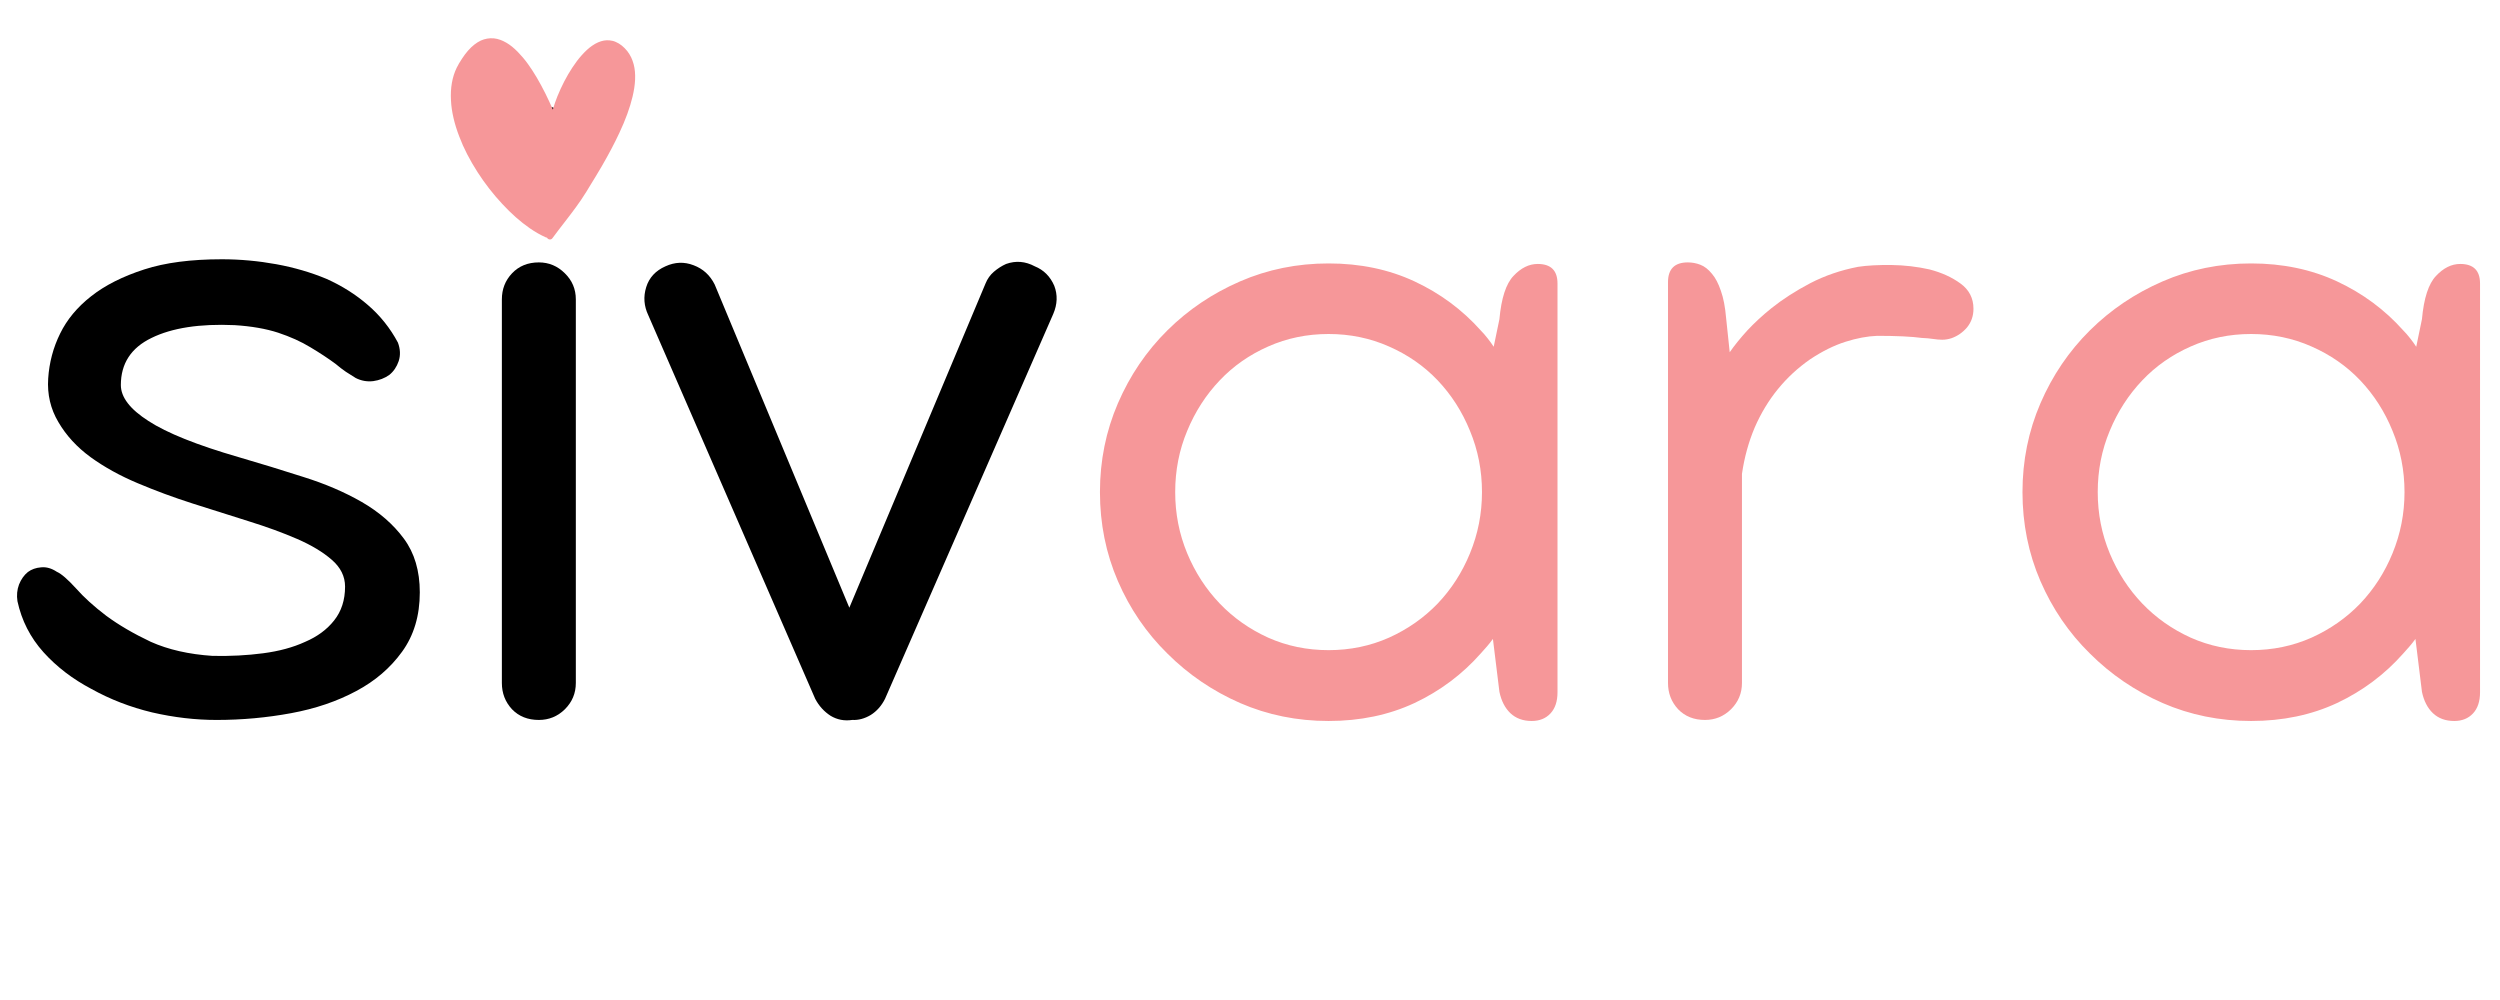
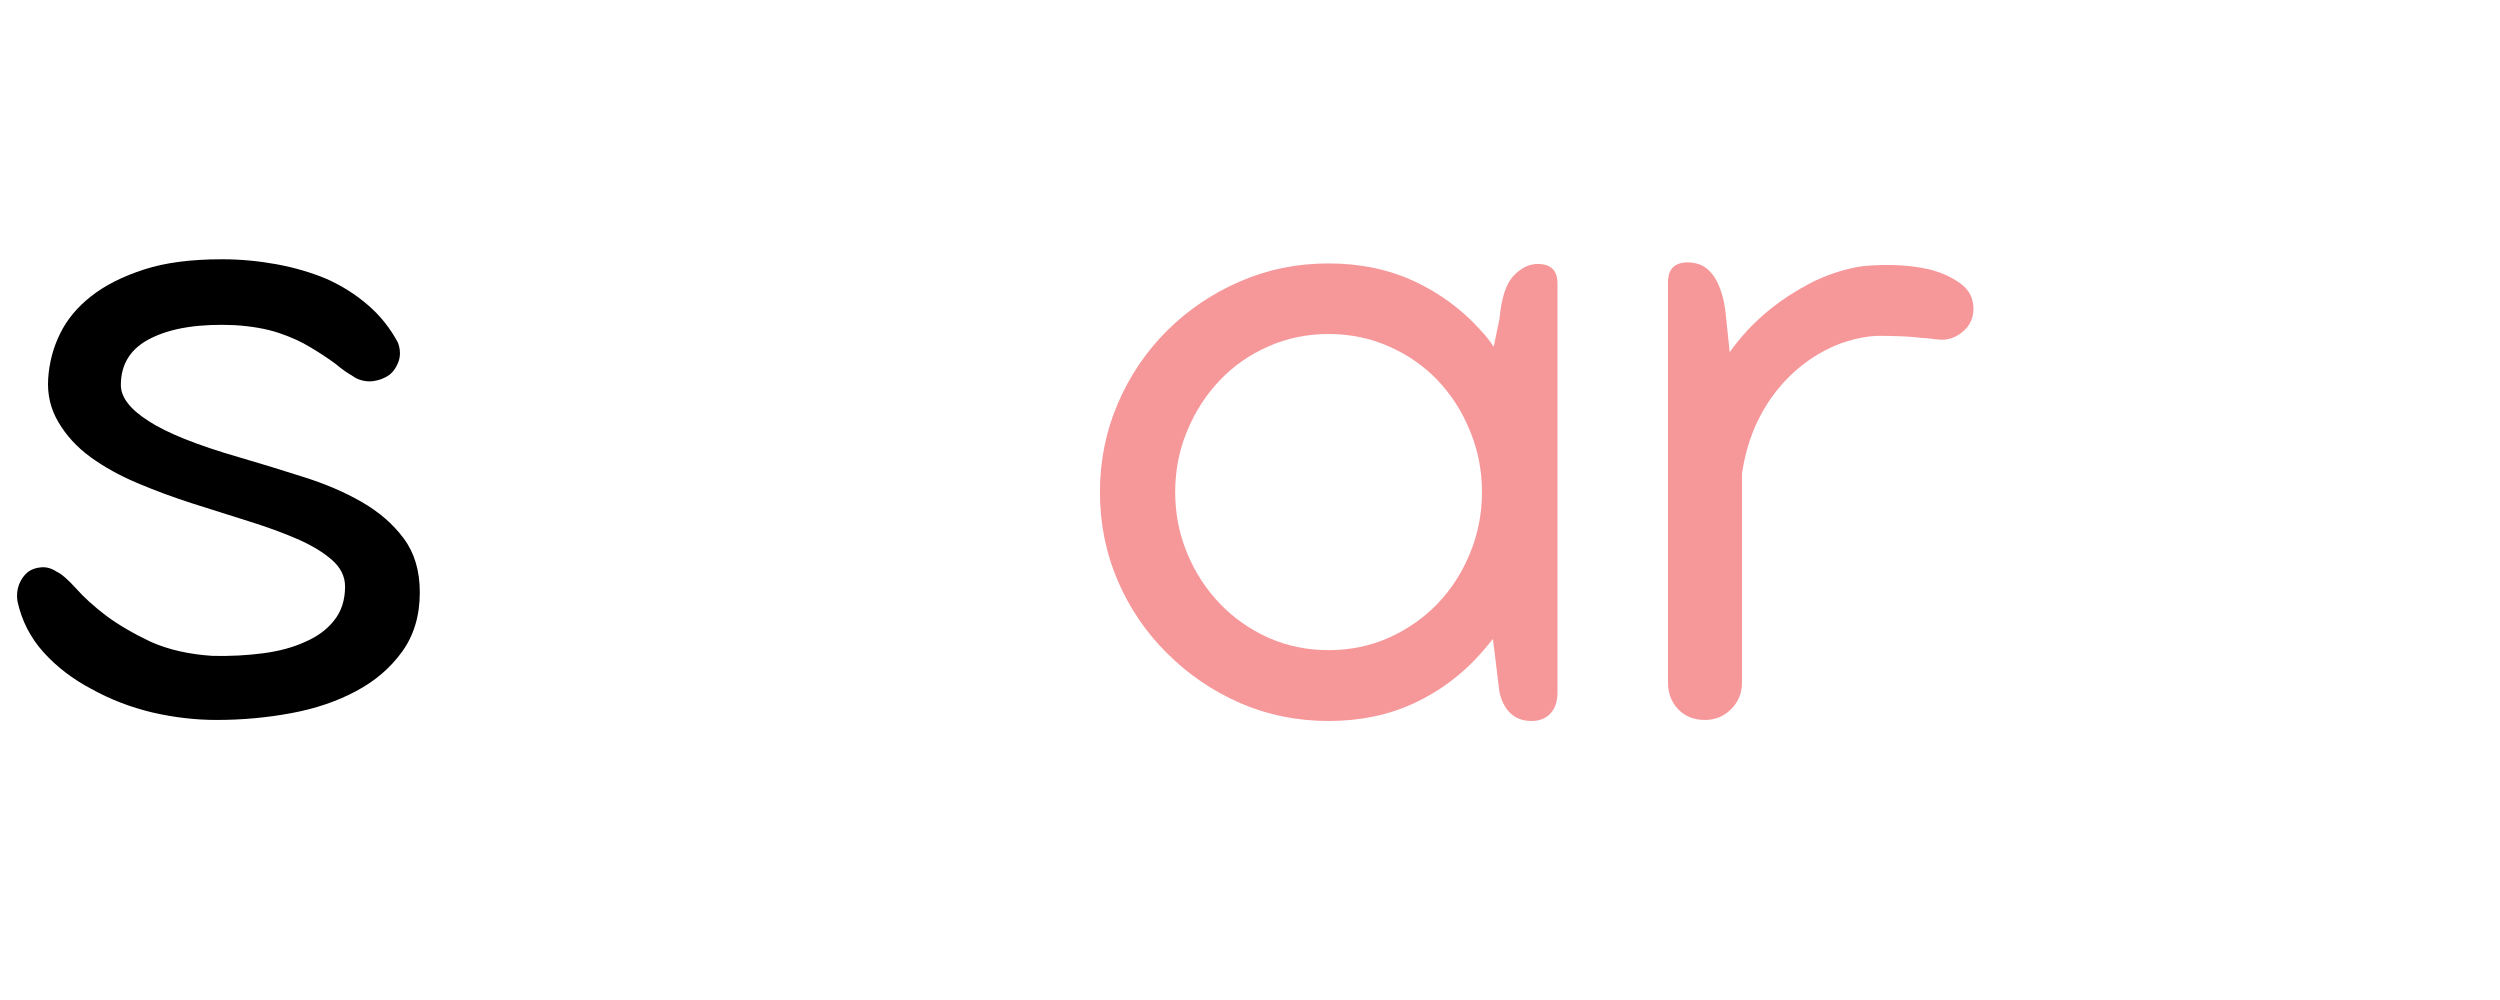
<svg xmlns="http://www.w3.org/2000/svg" version="1.0" preserveAspectRatio="xMidYMid meet" height="80" viewBox="0 0 150 60" zoomAndPan="magnify" width="200">
  <defs>
    <g />
    <clipPath id="728a34d214">
-       <path clip-rule="nonzero" d="M 27.016 2.27 L 38.121 2.27 L 38.121 14.383 L 27.016 14.383 Z M 27.016 2.27" />
-     </clipPath>
+       </clipPath>
  </defs>
-   <rect fill-opacity="1" height="72" y="-6" fill="#ffffff" width="180" x="-15" />
  <rect fill-opacity="1" height="72" y="-6" fill="#ffffff" width="180" x="-15" />
  <g fill-opacity="1" fill="#000000">
    <g transform="translate(-0.687, 43.056)">
      <g>
        <path d="M 13.688 0.141 C 12.414 0.141 11.125 -0.008 9.812 -0.312 C 8.508 -0.625 7.297 -1.094 6.172 -1.719 C 5.047 -2.312 4.086 -3.047 3.297 -3.922 C 2.504 -4.805 1.984 -5.828 1.734 -6.984 C 1.68 -7.336 1.711 -7.672 1.828 -7.984 C 1.953 -8.297 2.129 -8.547 2.359 -8.734 C 2.578 -8.898 2.844 -8.992 3.156 -9.016 C 3.469 -9.047 3.781 -8.957 4.094 -8.75 C 4.375 -8.625 4.758 -8.289 5.25 -7.75 C 5.719 -7.219 6.32 -6.672 7.062 -6.109 C 7.812 -5.555 8.703 -5.035 9.734 -4.547 C 10.785 -4.078 12.02 -3.797 13.438 -3.703 C 14.508 -3.68 15.52 -3.734 16.469 -3.859 C 17.426 -3.984 18.27 -4.211 19 -4.547 C 19.727 -4.859 20.305 -5.285 20.734 -5.828 C 21.172 -6.379 21.391 -7.055 21.391 -7.859 C 21.391 -8.473 21.125 -9.008 20.594 -9.469 C 20.07 -9.926 19.379 -10.344 18.516 -10.719 C 18.086 -10.906 17.629 -11.086 17.141 -11.266 C 16.66 -11.441 16.148 -11.613 15.609 -11.781 C 14.516 -12.125 13.395 -12.477 12.25 -12.844 C 11.113 -13.207 10.016 -13.613 8.953 -14.062 C 7.891 -14.508 6.945 -15.031 6.125 -15.625 C 5.301 -16.227 4.656 -16.93 4.188 -17.734 C 3.719 -18.523 3.516 -19.395 3.578 -20.344 C 3.641 -21.301 3.879 -22.203 4.297 -23.047 C 4.703 -23.879 5.32 -24.625 6.156 -25.281 C 6.988 -25.938 8.051 -26.473 9.344 -26.891 C 10.594 -27.297 12.145 -27.5 14 -27.5 C 15.102 -27.5 16.191 -27.398 17.266 -27.203 C 18.348 -27.004 19.348 -26.711 20.266 -26.328 C 21.203 -25.91 22.035 -25.383 22.766 -24.75 C 23.504 -24.113 24.102 -23.363 24.562 -22.5 C 24.707 -22.113 24.723 -21.742 24.609 -21.391 C 24.492 -21.047 24.305 -20.77 24.047 -20.562 C 23.766 -20.363 23.441 -20.238 23.078 -20.188 C 22.711 -20.145 22.363 -20.207 22.031 -20.375 C 21.844 -20.488 21.645 -20.613 21.438 -20.75 C 21.227 -20.895 21.023 -21.051 20.828 -21.219 C 20.379 -21.551 19.875 -21.883 19.312 -22.219 C 18.75 -22.562 18.102 -22.852 17.375 -23.094 C 16.645 -23.332 15.773 -23.484 14.766 -23.547 C 12.672 -23.641 11.008 -23.383 9.781 -22.781 C 8.551 -22.188 7.938 -21.242 7.938 -19.953 C 7.938 -19.223 8.488 -18.504 9.594 -17.797 C 10.695 -17.078 12.504 -16.352 15.016 -15.625 C 16.305 -15.25 17.598 -14.852 18.891 -14.438 C 20.191 -14.031 21.359 -13.531 22.391 -12.938 C 23.441 -12.332 24.285 -11.598 24.922 -10.734 C 25.555 -9.879 25.875 -8.805 25.875 -7.516 C 25.875 -6.117 25.52 -4.93 24.812 -3.953 C 24.113 -2.984 23.195 -2.195 22.062 -1.594 C 20.914 -0.977 19.613 -0.535 18.156 -0.266 C 16.695 0.004 15.207 0.141 13.688 0.141 Z M 13.688 0.141" />
      </g>
    </g>
  </g>
  <g fill-opacity="1" fill="#000000">
    <g transform="translate(26.862, 43.056)">
      <g>
-         <path d="M 2.828 -34.203 C 2.828 -34.922 3.078 -35.523 3.578 -36.016 C 4.078 -36.516 4.68 -36.766 5.391 -36.766 C 6.098 -36.766 6.711 -36.52 7.234 -36.031 C 7.461 -35.789 7.645 -35.516 7.781 -35.203 C 7.926 -34.891 8 -34.555 8 -34.203 C 8 -33.828 7.926 -33.484 7.781 -33.172 C 7.645 -32.867 7.461 -32.609 7.234 -32.391 C 6.734 -31.922 6.117 -31.688 5.391 -31.688 C 4.68 -31.688 4.078 -31.922 3.578 -32.391 C 3.078 -32.867 2.828 -33.473 2.828 -34.203 Z M 3.25 -2.078 L 3.25 -25.094 C 3.25 -25.707 3.453 -26.227 3.859 -26.656 C 4.273 -27.094 4.812 -27.312 5.469 -27.312 C 6.07 -27.312 6.594 -27.094 7.031 -26.656 C 7.469 -26.227 7.688 -25.707 7.688 -25.094 L 7.688 -2.078 C 7.688 -1.461 7.469 -0.938 7.031 -0.5 C 6.594 -0.07 6.07 0.141 5.469 0.141 C 4.812 0.141 4.273 -0.07 3.859 -0.5 C 3.453 -0.938 3.25 -1.461 3.25 -2.078 Z M 3.25 -2.078" />
-       </g>
+         </g>
    </g>
  </g>
  <g fill-opacity="1" fill="#000000">
    <g transform="translate(37.804, 43.056)">
      <g>
-         <path d="M 25.391 -24.219 L 15.297 -1.125 C 15.086 -0.707 14.801 -0.383 14.438 -0.156 C 14.07 0.062 13.703 0.16 13.328 0.141 C 12.859 0.211 12.426 0.129 12.031 -0.109 C 11.645 -0.359 11.336 -0.695 11.109 -1.125 L 1.094 -24.141 C 0.832 -24.691 0.789 -25.254 0.969 -25.828 C 1.145 -26.398 1.531 -26.816 2.125 -27.078 C 2.688 -27.336 3.25 -27.359 3.812 -27.141 C 4.375 -26.93 4.797 -26.547 5.078 -25.984 L 13.156 -6.594 L 21.328 -26.047 C 21.441 -26.328 21.609 -26.562 21.828 -26.75 C 22.055 -26.945 22.301 -27.102 22.562 -27.219 C 23.145 -27.426 23.719 -27.379 24.281 -27.078 C 24.82 -26.859 25.211 -26.469 25.453 -25.906 C 25.66 -25.363 25.641 -24.801 25.391 -24.219 Z M 25.391 -24.219" />
-       </g>
+         </g>
    </g>
  </g>
  <g fill-opacity="1" fill="#f69799">
    <g transform="translate(64.231, 43.056)">
      <g>
-         <path d="M 28.031 -27.219 C 28.82 -27.219 29.219 -26.828 29.219 -26.047 L 29.219 -1.516 C 29.219 -0.973 29.078 -0.551 28.797 -0.25 C 28.516 0.051 28.141 0.203 27.672 0.203 C 27.148 0.203 26.723 0.047 26.391 -0.266 C 26.066 -0.578 25.848 -1.004 25.734 -1.547 L 25.344 -4.719 C 25.227 -4.562 25.109 -4.41 24.984 -4.266 C 24.867 -4.129 24.742 -3.988 24.609 -3.844 C 23.504 -2.594 22.18 -1.602 20.641 -0.875 C 19.098 -0.156 17.379 0.203 15.484 0.203 C 13.598 0.203 11.828 -0.156 10.172 -0.875 C 8.516 -1.602 7.062 -2.594 5.812 -3.844 C 4.551 -5.082 3.562 -6.531 2.844 -8.188 C 2.125 -9.852 1.766 -11.633 1.766 -13.531 C 1.766 -15.414 2.125 -17.191 2.844 -18.859 C 3.562 -20.523 4.551 -21.984 5.812 -23.234 C 7.062 -24.473 8.516 -25.453 10.172 -26.172 C 11.828 -26.891 13.598 -27.25 15.484 -27.25 C 17.379 -27.25 19.098 -26.891 20.641 -26.172 C 22.18 -25.453 23.504 -24.473 24.609 -23.234 C 24.754 -23.086 24.895 -22.926 25.031 -22.75 C 25.164 -22.582 25.285 -22.414 25.391 -22.25 L 25.734 -23.906 C 25.848 -25.164 26.129 -26.031 26.578 -26.5 C 27.023 -26.977 27.508 -27.219 28.031 -27.219 Z M 22.031 -6.844 C 22.852 -7.707 23.5 -8.711 23.969 -9.859 C 24.445 -11.016 24.688 -12.238 24.688 -13.531 C 24.688 -14.832 24.445 -16.055 23.969 -17.203 C 23.5 -18.359 22.852 -19.367 22.031 -20.234 C 21.207 -21.098 20.234 -21.773 19.109 -22.266 C 17.984 -22.766 16.773 -23.016 15.484 -23.016 C 14.191 -23.016 12.984 -22.766 11.859 -22.266 C 10.742 -21.773 9.773 -21.098 8.953 -20.234 C 8.129 -19.367 7.477 -18.359 7 -17.203 C 6.52 -16.055 6.281 -14.832 6.281 -13.531 C 6.281 -12.238 6.52 -11.016 7 -9.859 C 7.477 -8.711 8.129 -7.707 8.953 -6.844 C 9.773 -5.988 10.742 -5.305 11.859 -4.797 C 12.984 -4.297 14.191 -4.047 15.484 -4.047 C 16.773 -4.047 17.984 -4.297 19.109 -4.797 C 20.234 -5.305 21.207 -5.988 22.031 -6.844 Z M 22.031 -6.844" />
+         <path d="M 28.031 -27.219 C 28.82 -27.219 29.219 -26.828 29.219 -26.047 L 29.219 -1.516 C 29.219 -0.973 29.078 -0.551 28.797 -0.25 C 28.516 0.051 28.141 0.203 27.672 0.203 C 27.148 0.203 26.723 0.047 26.391 -0.266 C 26.066 -0.578 25.848 -1.004 25.734 -1.547 L 25.344 -4.719 C 24.867 -4.129 24.742 -3.988 24.609 -3.844 C 23.504 -2.594 22.18 -1.602 20.641 -0.875 C 19.098 -0.156 17.379 0.203 15.484 0.203 C 13.598 0.203 11.828 -0.156 10.172 -0.875 C 8.516 -1.602 7.062 -2.594 5.812 -3.844 C 4.551 -5.082 3.562 -6.531 2.844 -8.188 C 2.125 -9.852 1.766 -11.633 1.766 -13.531 C 1.766 -15.414 2.125 -17.191 2.844 -18.859 C 3.562 -20.523 4.551 -21.984 5.812 -23.234 C 7.062 -24.473 8.516 -25.453 10.172 -26.172 C 11.828 -26.891 13.598 -27.25 15.484 -27.25 C 17.379 -27.25 19.098 -26.891 20.641 -26.172 C 22.18 -25.453 23.504 -24.473 24.609 -23.234 C 24.754 -23.086 24.895 -22.926 25.031 -22.75 C 25.164 -22.582 25.285 -22.414 25.391 -22.25 L 25.734 -23.906 C 25.848 -25.164 26.129 -26.031 26.578 -26.5 C 27.023 -26.977 27.508 -27.219 28.031 -27.219 Z M 22.031 -6.844 C 22.852 -7.707 23.5 -8.711 23.969 -9.859 C 24.445 -11.016 24.688 -12.238 24.688 -13.531 C 24.688 -14.832 24.445 -16.055 23.969 -17.203 C 23.5 -18.359 22.852 -19.367 22.031 -20.234 C 21.207 -21.098 20.234 -21.773 19.109 -22.266 C 17.984 -22.766 16.773 -23.016 15.484 -23.016 C 14.191 -23.016 12.984 -22.766 11.859 -22.266 C 10.742 -21.773 9.773 -21.098 8.953 -20.234 C 8.129 -19.367 7.477 -18.359 7 -17.203 C 6.52 -16.055 6.281 -14.832 6.281 -13.531 C 6.281 -12.238 6.52 -11.016 7 -9.859 C 7.477 -8.711 8.129 -7.707 8.953 -6.844 C 9.773 -5.988 10.742 -5.305 11.859 -4.797 C 12.984 -4.297 14.191 -4.047 15.484 -4.047 C 16.773 -4.047 17.984 -4.297 19.109 -4.797 C 20.234 -5.305 21.207 -5.988 22.031 -6.844 Z M 22.031 -6.844" />
      </g>
    </g>
  </g>
  <g fill-opacity="1" fill="#f69799">
    <g transform="translate(96.83, 43.056)">
      <g>
        <path d="M 18.938 -26.891 C 19.664 -26.703 20.285 -26.422 20.797 -26.047 C 21.316 -25.672 21.578 -25.164 21.578 -24.531 C 21.578 -24.094 21.445 -23.719 21.188 -23.406 C 20.926 -23.102 20.617 -22.891 20.266 -22.766 C 20.078 -22.703 19.891 -22.672 19.703 -22.672 C 19.535 -22.672 19.352 -22.688 19.156 -22.719 C 18.957 -22.75 18.727 -22.77 18.469 -22.781 C 18.188 -22.82 17.812 -22.852 17.344 -22.875 C 16.875 -22.895 16.359 -22.906 15.797 -22.906 C 15.211 -22.883 14.578 -22.766 13.891 -22.547 C 13.203 -22.328 12.5 -21.977 11.781 -21.5 C 10.301 -20.469 9.191 -19.102 8.453 -17.406 C 8.086 -16.539 7.832 -15.613 7.688 -14.625 L 7.688 -2.078 C 7.688 -1.461 7.469 -0.938 7.031 -0.5 C 6.594 -0.07 6.07 0.141 5.469 0.141 C 4.812 0.141 4.273 -0.07 3.859 -0.5 C 3.453 -0.938 3.25 -1.461 3.25 -2.078 L 3.25 -26.125 C 3.25 -26.914 3.645 -27.312 4.438 -27.312 C 4.695 -27.312 4.945 -27.266 5.188 -27.172 C 5.438 -27.078 5.672 -26.895 5.891 -26.625 C 6.098 -26.383 6.273 -26.047 6.422 -25.609 C 6.578 -25.172 6.68 -24.633 6.734 -24 L 6.953 -21.922 C 7.234 -22.328 7.582 -22.758 8 -23.219 C 8.426 -23.676 8.91 -24.125 9.453 -24.562 C 10.129 -25.102 10.906 -25.602 11.781 -26.062 C 12.664 -26.52 13.625 -26.848 14.656 -27.047 C 15.195 -27.129 15.863 -27.164 16.656 -27.156 C 17.445 -27.145 18.207 -27.055 18.938 -26.891 Z M 18.938 -26.891" />
      </g>
    </g>
  </g>
  <g fill-opacity="1" fill="#f69799">
    <g transform="translate(119.583, 43.056)">
      <g>
-         <path d="M 28.031 -27.219 C 28.82 -27.219 29.219 -26.828 29.219 -26.047 L 29.219 -1.516 C 29.219 -0.973 29.078 -0.551 28.797 -0.25 C 28.516 0.051 28.141 0.203 27.672 0.203 C 27.148 0.203 26.723 0.047 26.391 -0.266 C 26.066 -0.578 25.848 -1.004 25.734 -1.547 L 25.344 -4.719 C 25.227 -4.562 25.109 -4.41 24.984 -4.266 C 24.867 -4.129 24.742 -3.988 24.609 -3.844 C 23.504 -2.594 22.18 -1.602 20.641 -0.875 C 19.098 -0.156 17.379 0.203 15.484 0.203 C 13.598 0.203 11.828 -0.156 10.172 -0.875 C 8.516 -1.602 7.062 -2.594 5.812 -3.844 C 4.551 -5.082 3.562 -6.531 2.844 -8.188 C 2.125 -9.852 1.766 -11.633 1.766 -13.531 C 1.766 -15.414 2.125 -17.191 2.844 -18.859 C 3.562 -20.523 4.551 -21.984 5.812 -23.234 C 7.062 -24.473 8.516 -25.453 10.172 -26.172 C 11.828 -26.891 13.598 -27.25 15.484 -27.25 C 17.379 -27.25 19.098 -26.891 20.641 -26.172 C 22.18 -25.453 23.504 -24.473 24.609 -23.234 C 24.754 -23.086 24.895 -22.926 25.031 -22.75 C 25.164 -22.582 25.285 -22.414 25.391 -22.25 L 25.734 -23.906 C 25.848 -25.164 26.129 -26.031 26.578 -26.5 C 27.023 -26.977 27.508 -27.219 28.031 -27.219 Z M 22.031 -6.844 C 22.852 -7.707 23.5 -8.711 23.969 -9.859 C 24.445 -11.016 24.688 -12.238 24.688 -13.531 C 24.688 -14.832 24.445 -16.055 23.969 -17.203 C 23.5 -18.359 22.852 -19.367 22.031 -20.234 C 21.207 -21.098 20.234 -21.773 19.109 -22.266 C 17.984 -22.766 16.773 -23.016 15.484 -23.016 C 14.191 -23.016 12.984 -22.766 11.859 -22.266 C 10.742 -21.773 9.773 -21.098 8.953 -20.234 C 8.129 -19.367 7.477 -18.359 7 -17.203 C 6.52 -16.055 6.281 -14.832 6.281 -13.531 C 6.281 -12.238 6.52 -11.016 7 -9.859 C 7.477 -8.711 8.129 -7.707 8.953 -6.844 C 9.773 -5.988 10.742 -5.305 11.859 -4.797 C 12.984 -4.297 14.191 -4.047 15.484 -4.047 C 16.773 -4.047 17.984 -4.297 19.109 -4.797 C 20.234 -5.305 21.207 -5.988 22.031 -6.844 Z M 22.031 -6.844" />
-       </g>
+         </g>
    </g>
  </g>
  <g clip-path="url(#728a34d214)">
    <path fill-rule="nonzero" fill-opacity="1" d="M 38.105 4.793 C 38.09 5.109 38.039 5.438 37.953 5.801 C 37.793 6.469 37.535 7.18 37.16 7.977 C 36.871 8.598 36.52 9.262 36.094 9.996 C 35.977 10.191 35.855 10.402 35.703 10.652 C 35.699 10.664 35.691 10.68 35.68 10.688 C 35.562 10.883 35.445 11.074 35.324 11.27 L 35.168 11.527 C 34.777 12.164 34.312 12.766 33.863 13.348 C 33.625 13.656 33.375 13.977 33.141 14.297 C 33.105 14.348 33.043 14.375 32.977 14.367 C 32.941 14.363 32.906 14.352 32.875 14.328 C 32.852 14.309 32.836 14.285 32.82 14.258 L 32.812 14.258 C 32.793 14.258 32.777 14.254 32.758 14.246 C 32.441 14.105 32.121 13.926 31.781 13.691 C 31.227 13.305 30.688 12.832 30.137 12.238 C 29.59 11.652 29.094 11.012 28.66 10.34 C 28.184 9.598 27.82 8.895 27.555 8.188 C 27.41 7.812 27.293 7.438 27.211 7.082 C 27.125 6.707 27.074 6.363 27.059 6.031 C 27.016 5.277 27.133 4.617 27.402 4.066 C 27.484 3.898 27.586 3.723 27.719 3.523 C 27.844 3.332 27.961 3.176 28.078 3.043 C 28.332 2.754 28.586 2.559 28.848 2.434 C 29.094 2.324 29.359 2.277 29.621 2.301 L 29.633 2.301 C 29.758 2.312 29.887 2.344 30.02 2.391 C 30.133 2.43 30.25 2.488 30.387 2.566 C 30.609 2.695 30.828 2.871 31.066 3.113 C 31.273 3.324 31.477 3.562 31.68 3.844 C 32.035 4.336 32.375 4.914 32.723 5.609 C 32.879 5.922 33.027 6.246 33.172 6.574 L 33.18 6.543 C 33.25 6.301 33.336 6.051 33.445 5.777 C 33.695 5.164 33.992 4.586 34.336 4.062 C 34.527 3.773 34.711 3.527 34.898 3.32 C 35.125 3.066 35.324 2.883 35.531 2.742 C 35.773 2.574 36.004 2.477 36.234 2.434 C 36.348 2.414 36.461 2.41 36.578 2.422 C 36.711 2.434 36.836 2.465 36.953 2.52 C 37.203 2.625 37.43 2.812 37.637 3.066 C 37.727 3.184 37.805 3.309 37.871 3.445 C 37.93 3.57 37.98 3.707 38.023 3.867 C 38.094 4.141 38.121 4.441 38.105 4.793 Z M 38.105 4.793" fill="#f69799" />
  </g>
</svg>